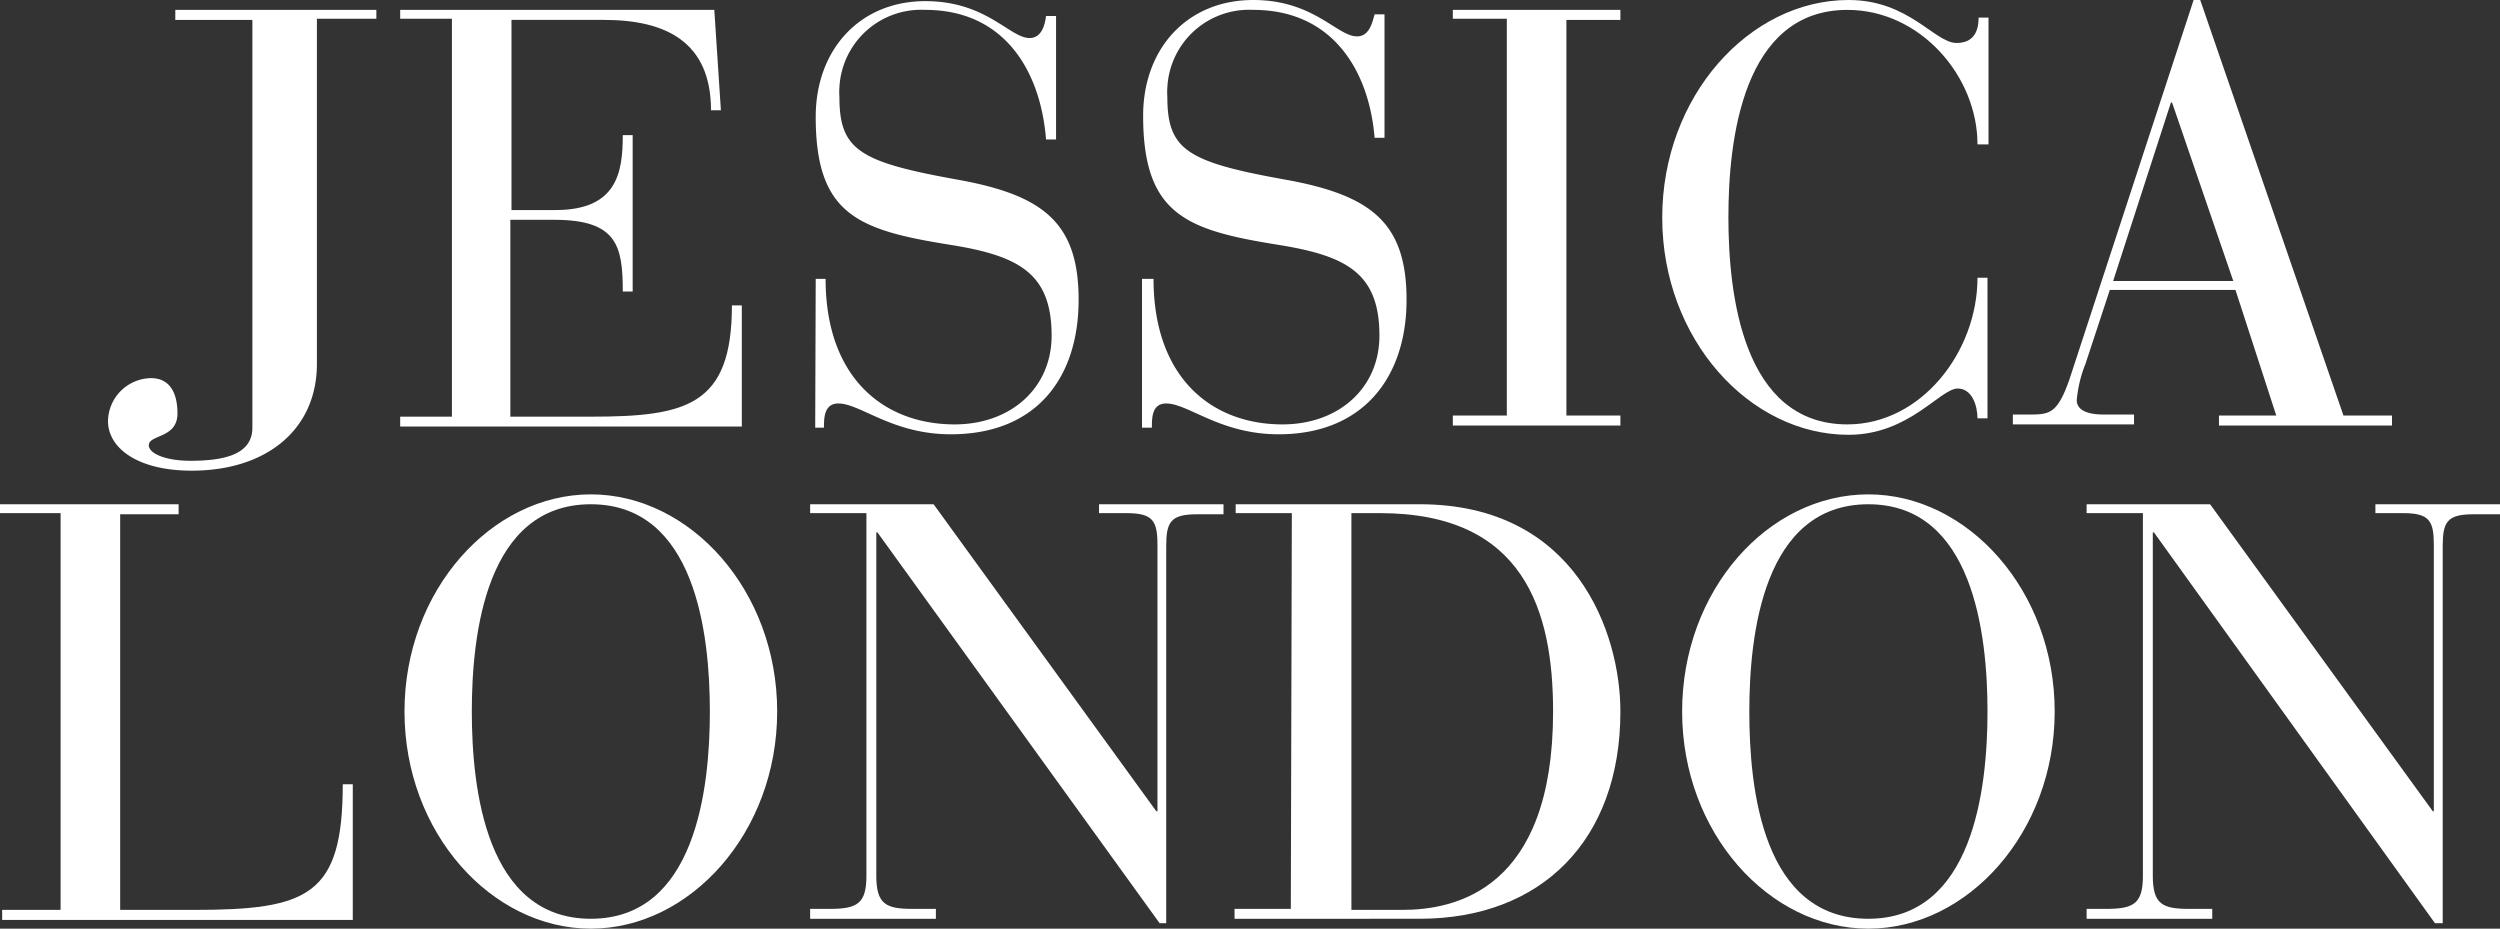
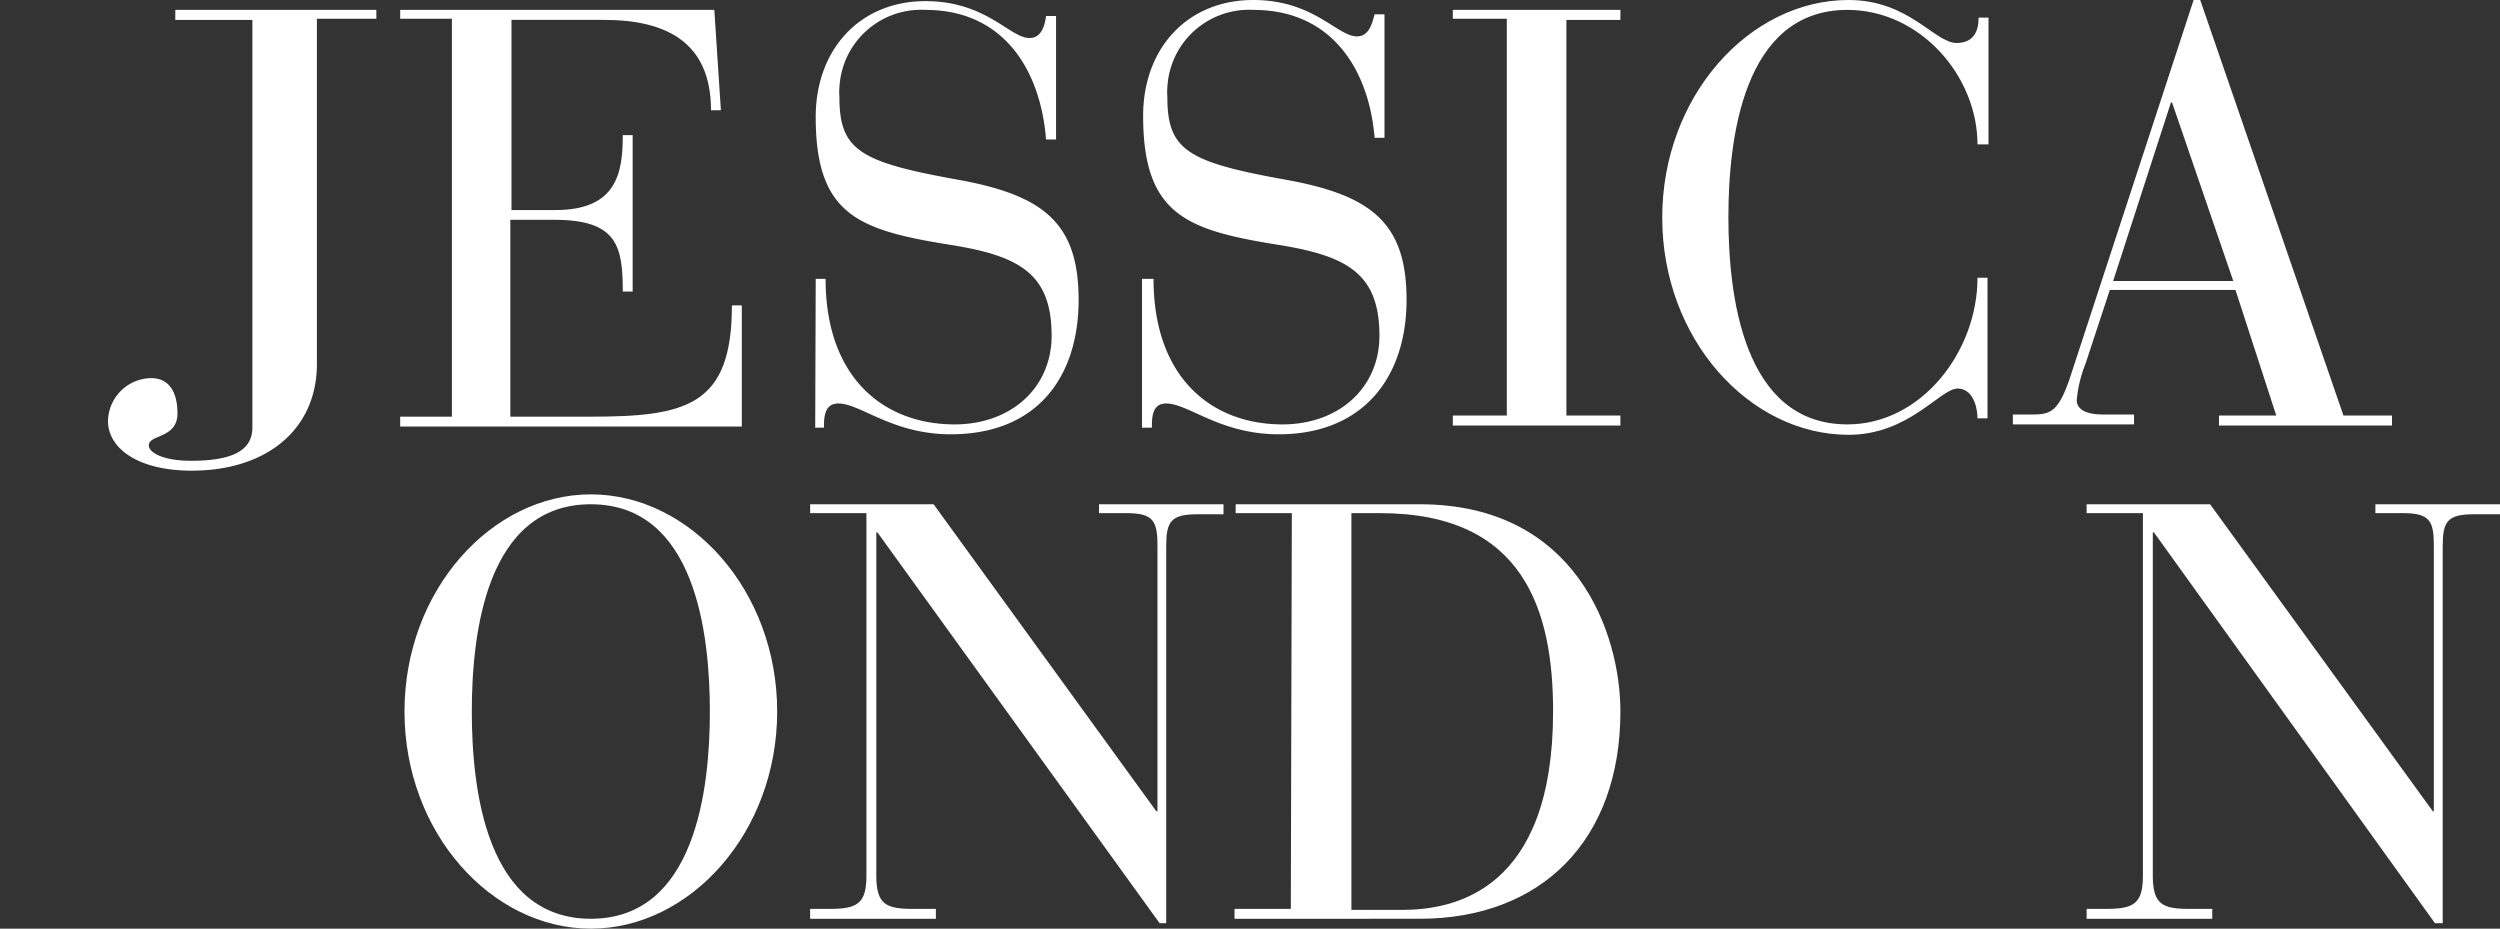
<svg xmlns="http://www.w3.org/2000/svg" viewBox="0 0 197.22 73.26">
  <rect x="0" y="0" width="197.22" height="73.26" fill="#333333" stroke="none" />
  <g id="Layer_2" data-name="Layer 2">
    <g id="Layer_1-2" data-name="Layer 1">
-       <path d="M4.61,40.48H0v-.7H14.09v.79H9.48V71.78H15.3c9,0,11.74-1.13,11.74-9.91h.79v10.7H.17v-.79H4.78V40.48Z" style="fill:#fff" />
      <path d="M46.61,39c7.83,0,14.7,7.57,14.7,17.13s-6.87,17.13-14.7,17.13-14.7-7.56-14.7-17.13S38.78,39,46.61,39Zm0,33.48c8.26,0,9.39-10.26,9.39-16.35s-1.13-16.35-9.39-16.35S37.22,50,37.22,56.13,38.35,72.48,46.61,72.48Z" style="fill:#fff" />
      <path d="M69.22,42h-.09V69.09c0,2.26.78,2.61,2.87,2.61h1.83v.78H63.91V71.7h1.57c2.17,0,2.87-.44,2.87-2.61V40.48H63.91v-.7h9.74L91.22,64h.09V43c0-1.91-.35-2.52-2.44-2.52H86.7v-.7h9.82v.79H94.44c-2.09,0-2.44.6-2.44,2.52V72.83h-.52Z" style="fill:#fff" />
      <path d="M101.91,40.48H97.48v-.7H112c12.35,0,15.83,10.18,15.83,16.35,0,10.18-6.26,16.35-15.83,16.35H97.39V71.7h4.44Zm4.7,31.3h4c4.17,0,11.91-1.56,11.91-15.65,0-7.91-2.26-15.65-13.65-15.65h-2.26Z" style="fill:#fff" />
-       <path d="M147.39,39c7.83,0,14.7,7.57,14.7,17.13s-6.87,17.13-14.7,17.13S132.7,65.7,132.7,56.13,139.48,39,147.39,39Zm0,33.48c8.26,0,9.4-10.26,9.4-16.35s-1.14-16.35-9.4-16.35S138,50,138,56.13,139.05,72.48,147.39,72.48Z" style="fill:#fff" />
      <path d="M169.92,42h-.09V69.09c0,2.26.78,2.61,2.87,2.61h1.82v.78h-9.91V71.7h1.57c2.17,0,2.87-.44,2.87-2.61V40.48h-4.44v-.7h9.74L191.92,64H192V43c0-1.91-.34-2.52-2.43-2.52h-2.18v-.7h9.83v.79h-2.09c-2.08,0-2.43.6-2.43,2.52V72.83h-.61Z" style="fill:#fff" />
      <path d="M35.65,1.48H31.57V.78H56.35l.52,7.92h-.78c0-5.4-3.57-7.13-8.44-7.13h-7.3v15h3.48c4.87,0,5.3-3,5.3-5.91h.78V23h-.78c0-3.57-.43-5.66-5.39-5.66H40.26V32.87h6.35c7.56,0,11.13-.87,11.13-8.78h.78v9.56H31.57v-.78h4.08Z" style="fill:#fff" />
      <path d="M64.35,22h.78c0,7.83,4.61,11.48,10.18,11.48,4.43,0,7.65-2.87,7.65-7,0-4.87-2.52-6.27-7.83-7.14C67.74,18.17,64.35,17,64.35,9.22,64.35,3.91,67.83.09,73,.09,77.83.09,79.65,3,81.22,3c1,0,1.22-1.13,1.3-1.74h.79V11h-.79C82.09,5.57,79.22.78,73,.78A6.45,6.45,0,0,0,66.22,6.9a4.7,4.7,0,0,0,0,.75c0,4.18,1.57,5.13,9.31,6.52,6.78,1.22,9.56,3.4,9.56,9.48S81.83,34.26,75,34.26c-4.6,0-7.13-2.43-8.86-2.43C65,31.83,65,33,65,33.74h-.69Z" style="fill:#fff" />
      <path d="M90.18,22H91c0,7.83,4.61,11.48,10.17,11.48,4.44,0,7.65-2.87,7.65-7,0-4.87-2.52-6.27-7.82-7.14C93.65,18.17,90.18,17,90.18,9.13c0-5.3,3.47-9.13,8.69-9.13,4.78,0,6.61,2.87,8.18,2.87,1,0,1.21-1.13,1.39-1.74h.78v9.74h-.78C108,5.57,105.13.78,98.87.78A6.45,6.45,0,0,0,92.09,6.9a4.7,4.7,0,0,0,0,.75c0,4.18,1.56,5.13,9.3,6.52,6.79,1.22,9.57,3.4,9.57,9.48s-3.39,10.61-10.09,10.61c-4.61,0-7.13-2.43-8.87-2.43-1.13,0-1.13,1.13-1.13,1.91h-.78V22Z" style="fill:#fff" />
      <path d="M118.87,1.48h-4.26V.78h13.22v.79h-4.26V32.78h4.26v.79H114.61v-.79h4.26Z" style="fill:#fff" />
      <path d="M156.79,11.39H156C156,6,151.48.78,145.74.78c-8.26,0-9.39,10.26-9.39,16.35s1.13,16.35,9.39,16.35c5.83,0,10.26-5.74,10.26-11.57h.79V33H156c0-1-.43-2.35-1.56-2.35-1.39,0-3.83,3.65-8.61,3.65-7.83,0-14.7-7.56-14.7-17.13S138,0,145.83,0c4.78,0,6.78,3.39,8.52,3.39,1.3,0,1.74-.87,1.74-2h.78v10Z" style="fill:#fff" />
      <path d="M176.35,22.87h-9.91l-1.92,5.83a10.12,10.12,0,0,0-.69,2.87c0,.6.52,1.13,2.09,1.13h2.43v.78h-9.56V32.7h1.47c1.48,0,2.09-.18,3-2.79L173.05,0h.52l11.3,32.78h3.83v.79H175.05v-.79h4.52Zm-5-14.78h-.09L166.7,22.17h9.48Z" style="fill:#fff" />
      <path d="M13.83.78v.79h6.08V33.74c0,2.09-2.17,2.61-4.87,2.61-2.08,0-3.3-.61-3.3-1.22,0-.87,2.26-.52,2.26-2.52,0-1.48-.52-2.78-2.09-2.78a3.45,3.45,0,0,0-3.39,3.39c0,2.08,2.26,3.91,6.61,3.91C21,37.13,25,33.91,25,28.7V1.48h4.69V.78Z" style="fill:#fff" />
    </g>
  </g>
</svg>